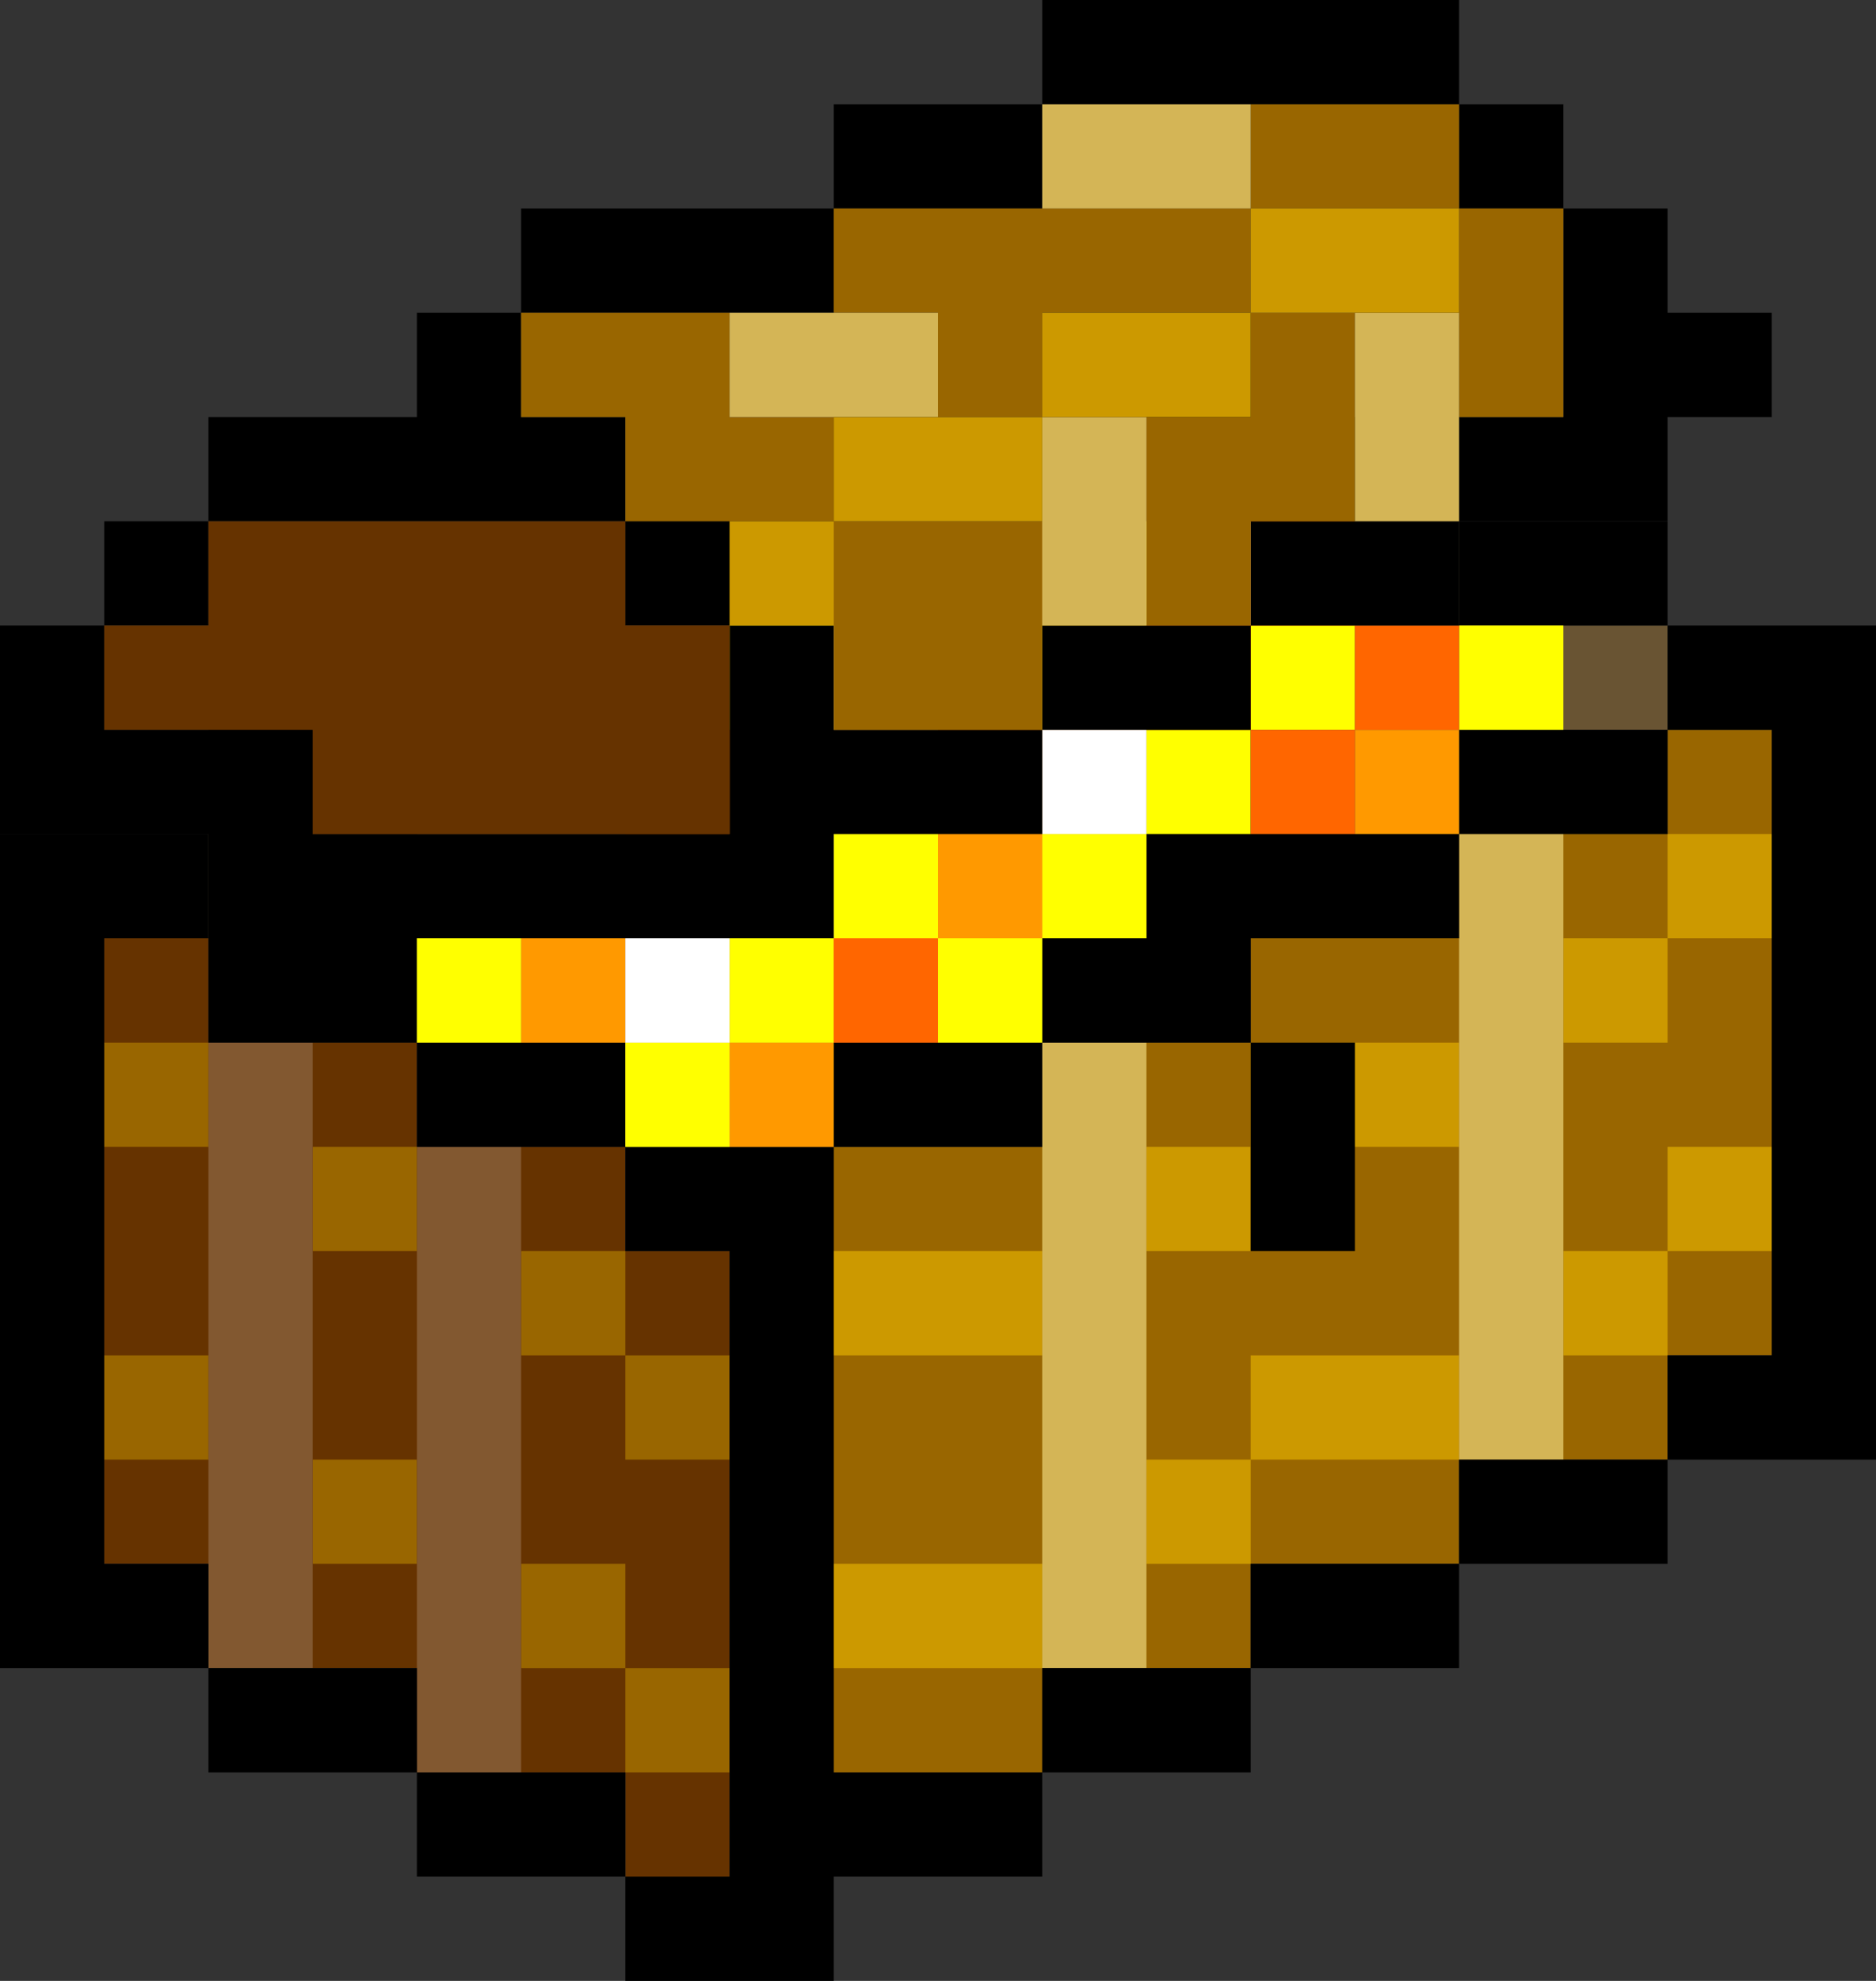
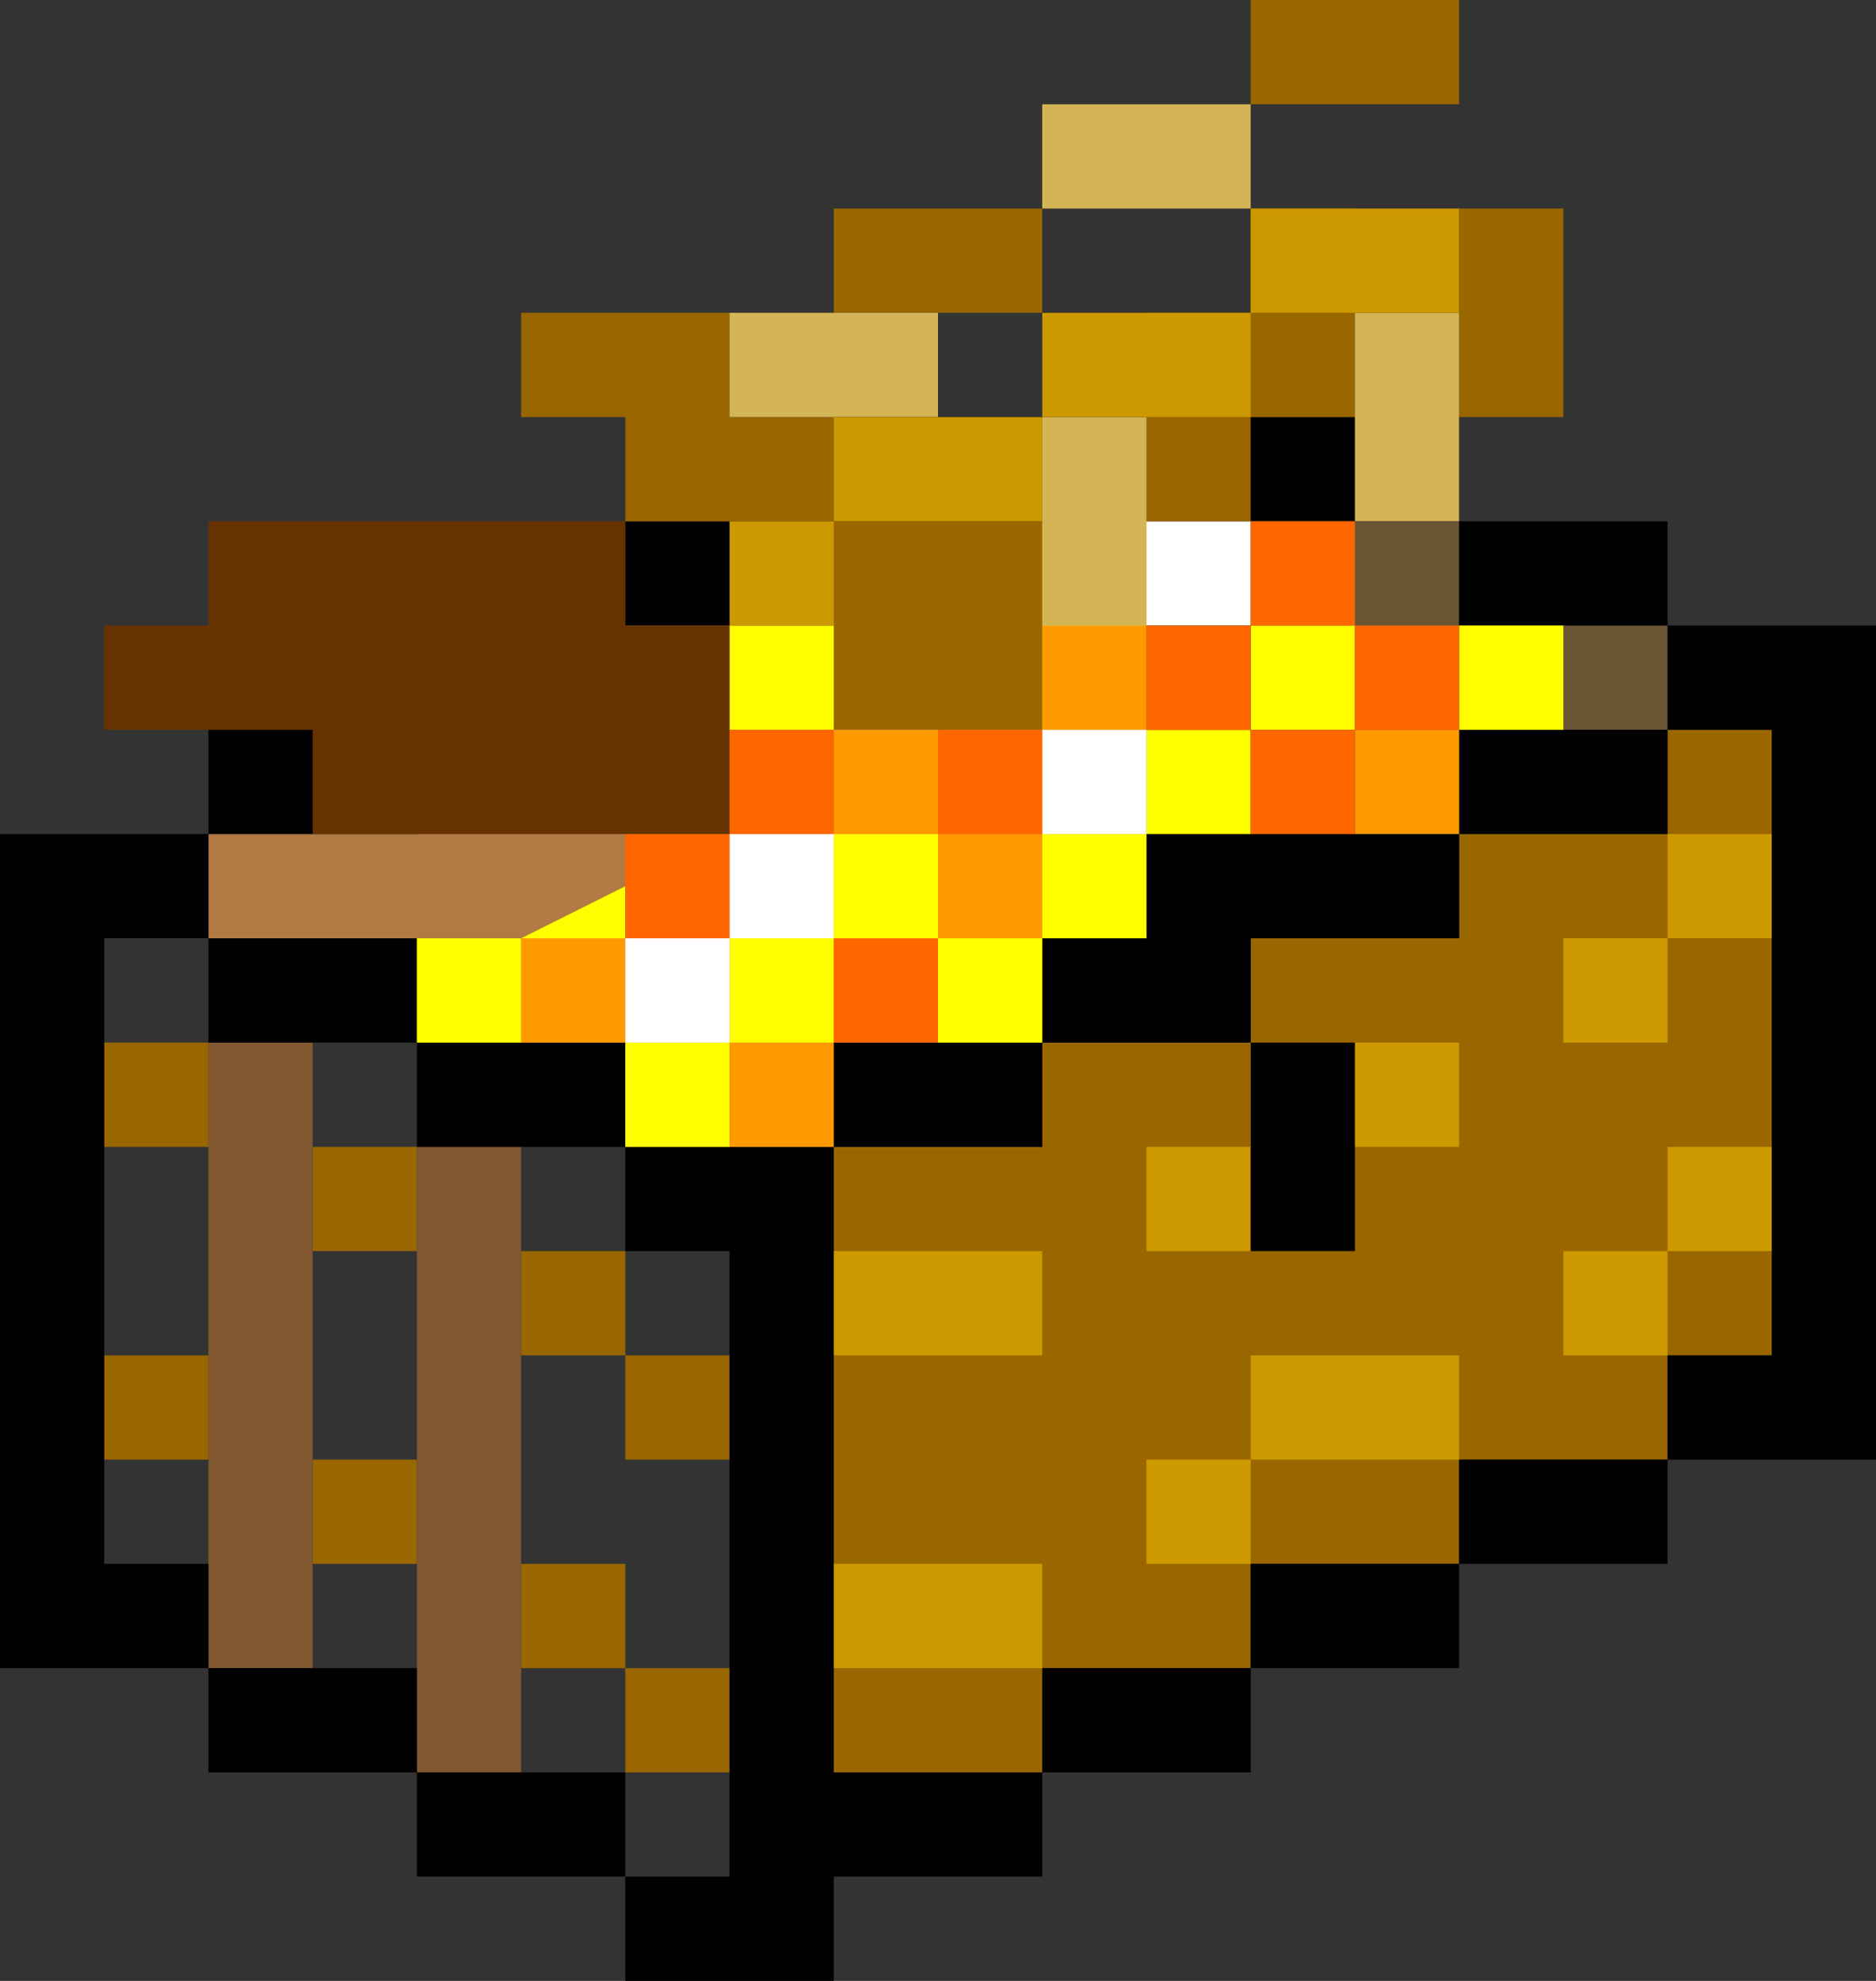
<svg xmlns="http://www.w3.org/2000/svg" id="b" width="18" height="19" viewBox="0 0 18 19">
  <rect x="0" y="0" width="18" height="19" fill="#333333" stroke="none" />
  <g id="c">
    <g id="d">
      <path d="m14,5h-2v3h2v-1h2v-1h-2v-1Z" style="fill:#695433;" />
      <path d="m8,5v1h-2v1h-2v1h-2v1h2v1h2v1h2v-1h2v-1h1v-5h-1v1h-2Z" style="fill:#b17943;" />
    </g>
    <g id="e">
      <path d="m17,7h-1v1h-2v1h-2v1h-2v1h-2v6h2v-1h2v-1h2v-1h2v-1h1v-6Z" style="fill:#960;" />
    </g>
    <g id="f">
-       <path d="m7,12h-1v-1h-2v-1h-2v-1h-1v6h1v1h2v1h2v1h1v-6Z" style="fill:#630;" />
-     </g>
+       </g>
    <g id="g">
      <path d="m5,15v1h1v-1h-1m1,1v1h1v-1h-1m-3-1h1v-1h-1v1m4-2h-1v1h1v-1m-5,1v-1h-1v1h1m0-4h-1v1h1v-1m4,2h-1v1h1v-1m-2,0v-1h-1v1h1Z" style="fill:#960;" />
      <path d="m3,11v-1h-1v6h1v-5m1,0v6h1v-6h-1Z" style="fill:#825830;" />
    </g>
    <g id="h">
      <path d="m10,15h-2v1h2v-1m2-2v1h2v-1h-2m-1,1v1h1v-1h-1m0-3v1h1v-1h-1m-1,1h-2v1h2v-1m5-3v1h1v-1h-1m1,3h-1v1h1v-1m0,0h1v-1h-1v1m-2-1v-1h-2v1h2m2-2h1v-1h-1v1Z" style="fill:#c90;" />
-       <path d="m10,10v6h1v-6h-1m5-1v-1h-1v6h1v-5Z" style="fill:#d4b556;" />
    </g>
    <g id="i">
      <path d="m4,17v1h2v-1h-2m-2-1v1h2v-1h-2m0-7v-1H0v8h2v-1h-1v-6h1m2,1v-1h-2v1h2m0,0v1h2v-1h-2m0-2v-1h-2v1h2m2-2h-2v1h2v-1m8,9h2v-1h-2v1m-6,3h2v-1h-2v-6h-2v1h1v6h-1v1h2v-1m4-3v1h2v-1h-2m0,1h-2v1h2v-1m0-6v2h1v-2h-1m-2,1v-1h-2v1h2m6-4h-2v1h2v-1m2-1h-2v1h1v6h-1v1h2V6m-2,0v-1h-2v1h2m-4-2v-1h-2v1h1v5h-1v1h2v-1h2v-1h-2v-3h2v-1h-2m-2,0h-2v1h2v-1m-2,2v-1h-2v1h2Z" />
    </g>
    <g id="j">
      <path d="m6,9h-1v1h1v-1m1-1v-1h-1v1h1m1,3v-1h-1v1h1m2-3h-1v1h1v-1m-1,0v-1h-1v1h1m5,0v-1h-1v1h1m-3-2h-1v1h1v-1Z" style="fill:#f90;" />
      <path d="m6,10v1h1v-1h-1m-1-1h-1v1h1v-1m1,0v-.5l-1,.5h1m2-2v-1h-1v1h1m0,3v-1h-1v1h1m2-1h-1v1h1v-1m-1-1h-1v1h1v-1m2,1v-1h-1v1h1m0-2v1h1v-1h-1m4-1h-1v1h1v-1m-2,0h-1v1h1v-1m-3,0h-1v1h1v-1m0-1v1h1v-1h-1Z" style="fill:#ff0;" />
      <path d="m7,9h-1v1h1v-1m1,0v-1h-1v1h1m3-1v-1h-1v1h1m1-3h-1v1h1v-1m-3,1h-1v1h1v-1Z" style="fill:#fff;" />
      <path d="m6,8.5v.5h1v-1h-1v.5m3,.5h-1v1h1v-1m-1-1v-1h-1v1h1m2,0v-1h-1v1h1m3-1h-1v1h1v-1m1-1h-1v1h1v-1m-2,0h-1v1h1v-1m1,0v-1h-1v1h1Z" style="fill:#f60;" />
    </g>
    <g id="k">
-       <path d="m7,6v-1h-1v1h1m-6-1v1h1v-1h-1m1-1v1h4v-1h-1v-1h-1v1h-2m8,3h-2v-1h-1v2H3v-1H1v-1H0v2h2v1h6v-1h2v-1m5-5v-1h-1v1h1m1,1v-1h-1v2h-1v1h2v-1h1v-1h-1m-6-2h4V0h-4v1m2,5h-2v1h2v-1m1-1h-1v1h2v-1h-1m-5-2v-1h-3v1h3m2-1v-1h-2v1h2Z" />
      <path d="m2,5v1h-1v1h2v1h4v-2h-1v-1H2Z" style="fill:#630;" />
-       <path d="m14,2v2h1v-2h-1m-6,3v-1h-1v-1h-2v1h1v1h2m2,1v-1h-2v2h2v-1m2-3v-1h-4v1h1v1h1v-1h2m1,0h-1v1h-1v2h1v-1h1v-2m-1-2v1h2v-1h-2Z" style="fill:#960;" />
+       <path d="m14,2v2h1v-2h-1m-6,3v-1h-1v-1h-2v1h1v1h2m2,1v-1h-2v2h2v-1m2-3v-1h-4v1h1h1v-1h2m1,0h-1v1h-1v2h1v-1h1v-2m-1-2v1h2v-1h-2Z" style="fill:#960;" />
      <path d="m13,3v2h1v-2h-1m-3,2v1h1v-2h-1v1m-1-2h-2v1h2v-1m3-1v-1h-2v1h2Z" style="fill:#d4b556;" />
      <path d="m11,4h1v-1h-2v1h1m-3,2v-1h-1v1h1m2-2h-2v1h2v-1m2-1h2v-1h-2v1Z" style="fill:#c90;" />
    </g>
  </g>
</svg>